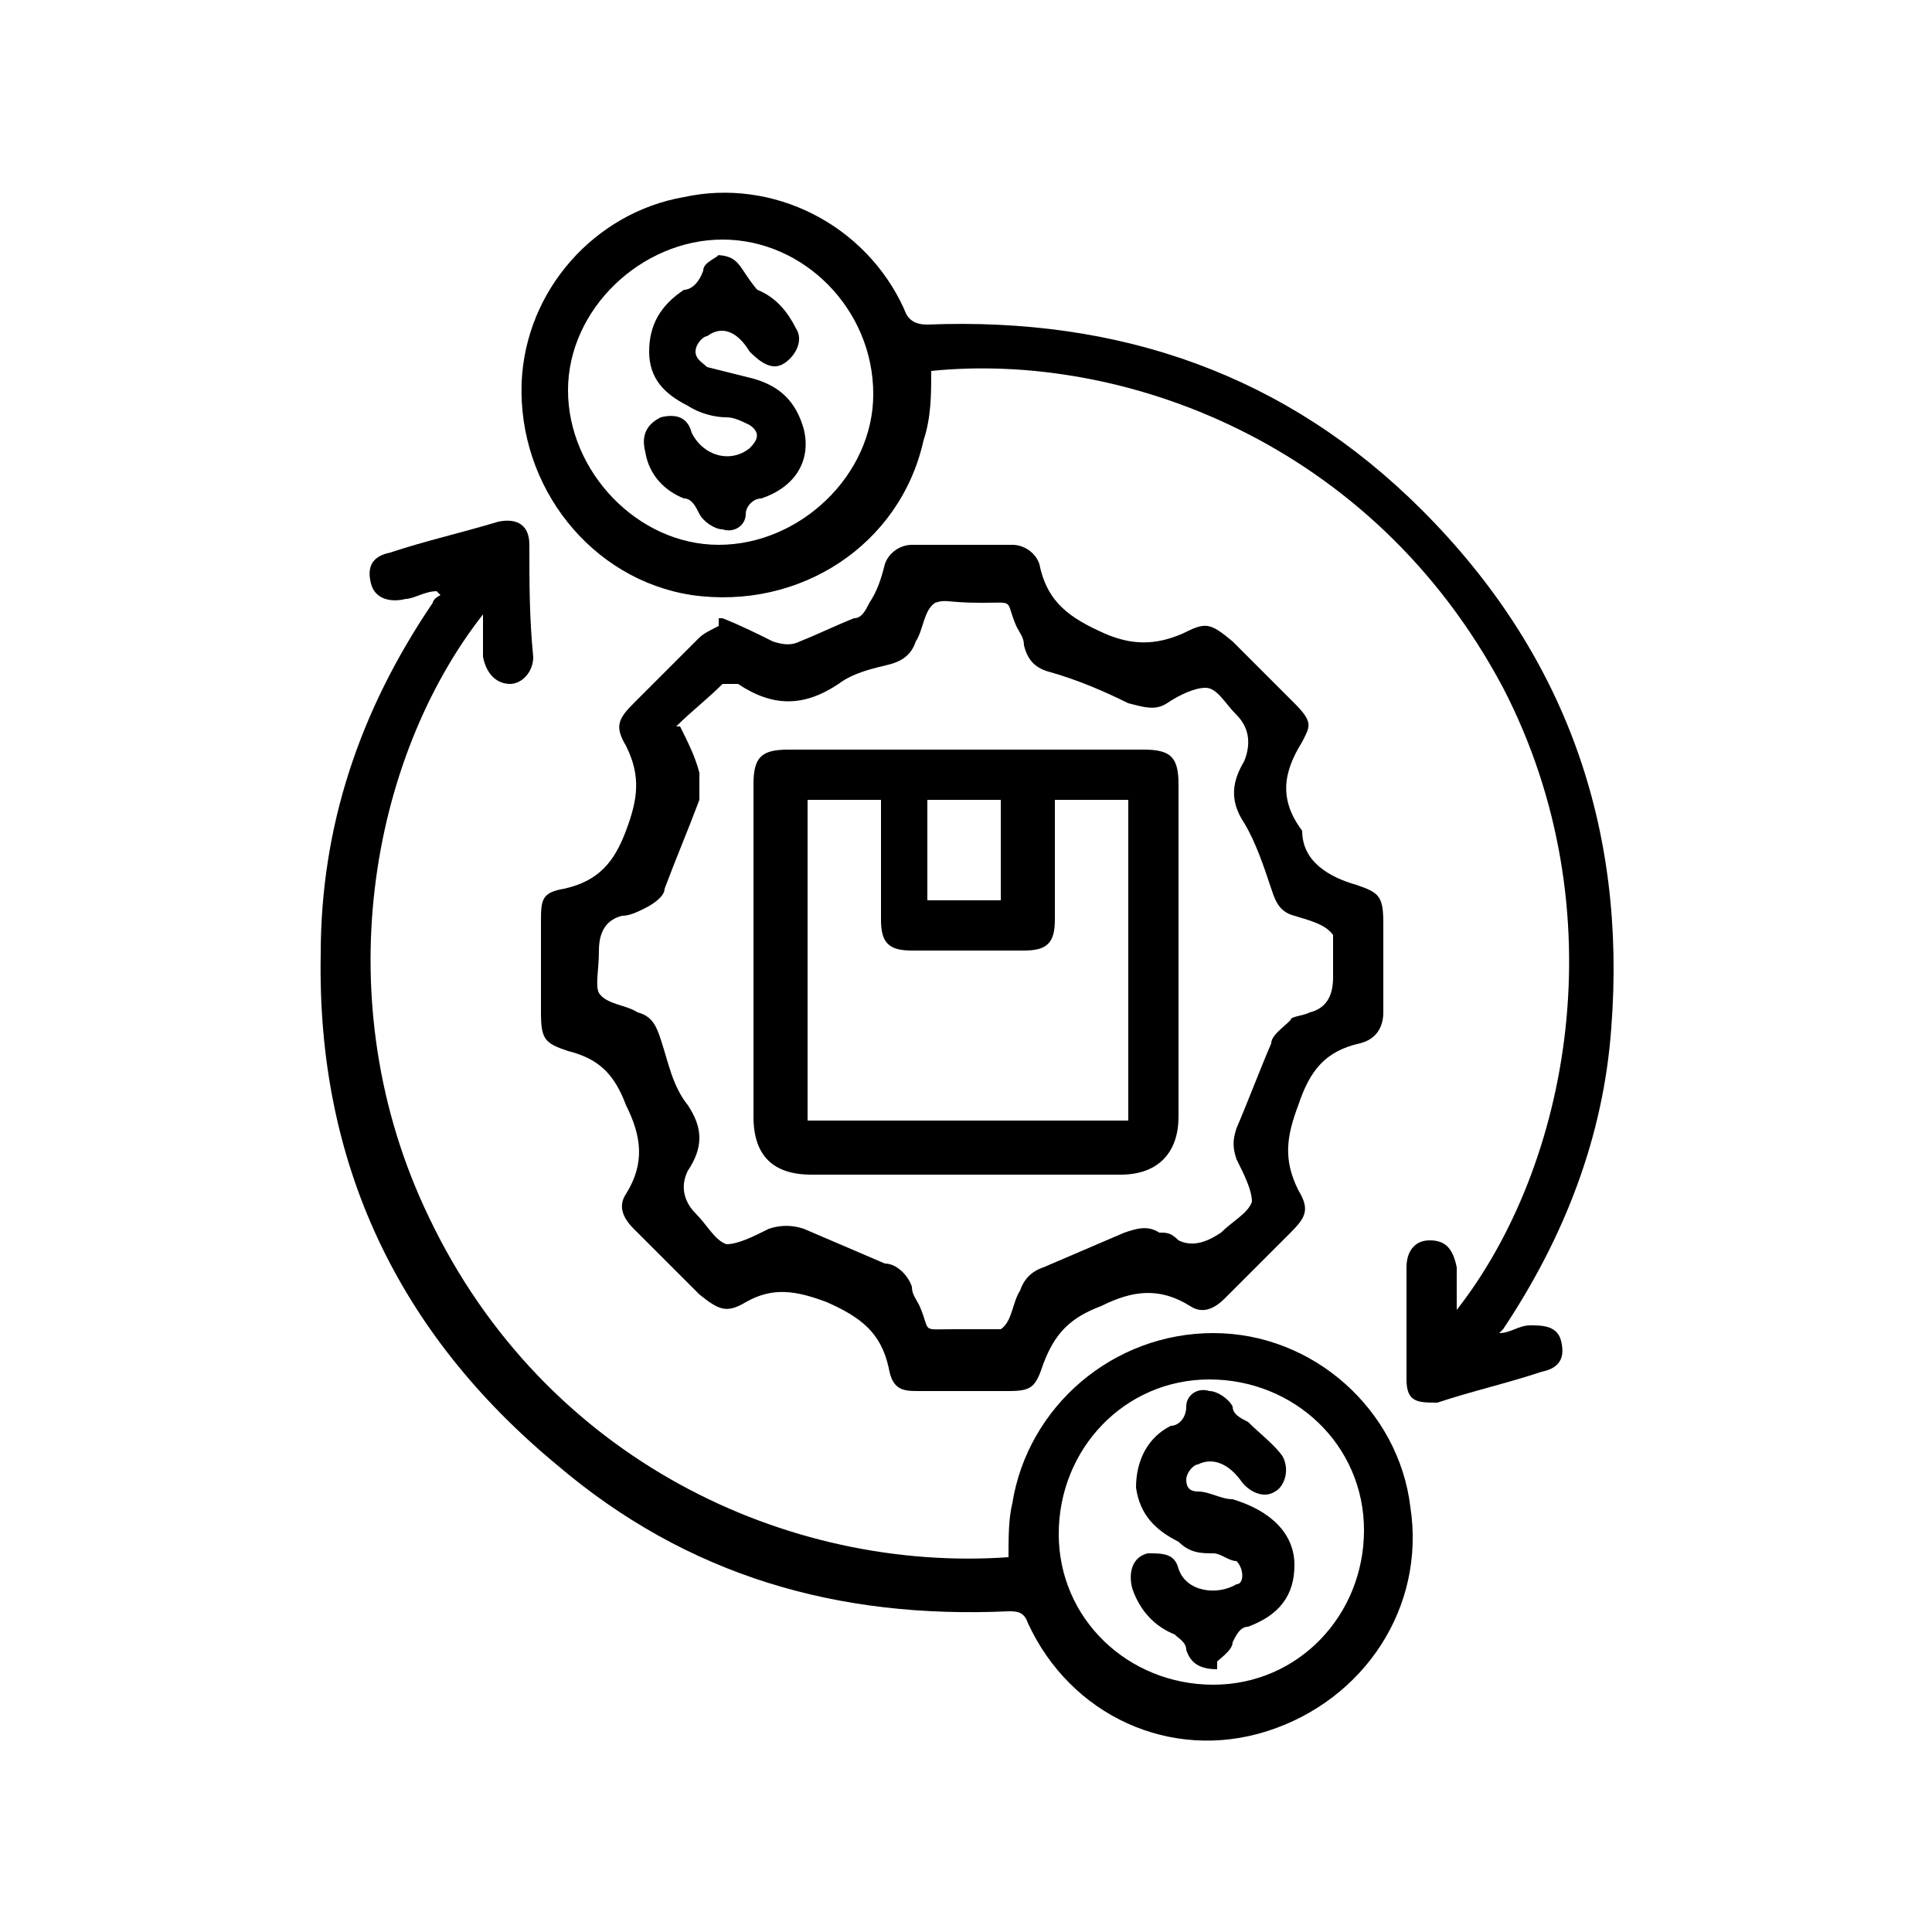
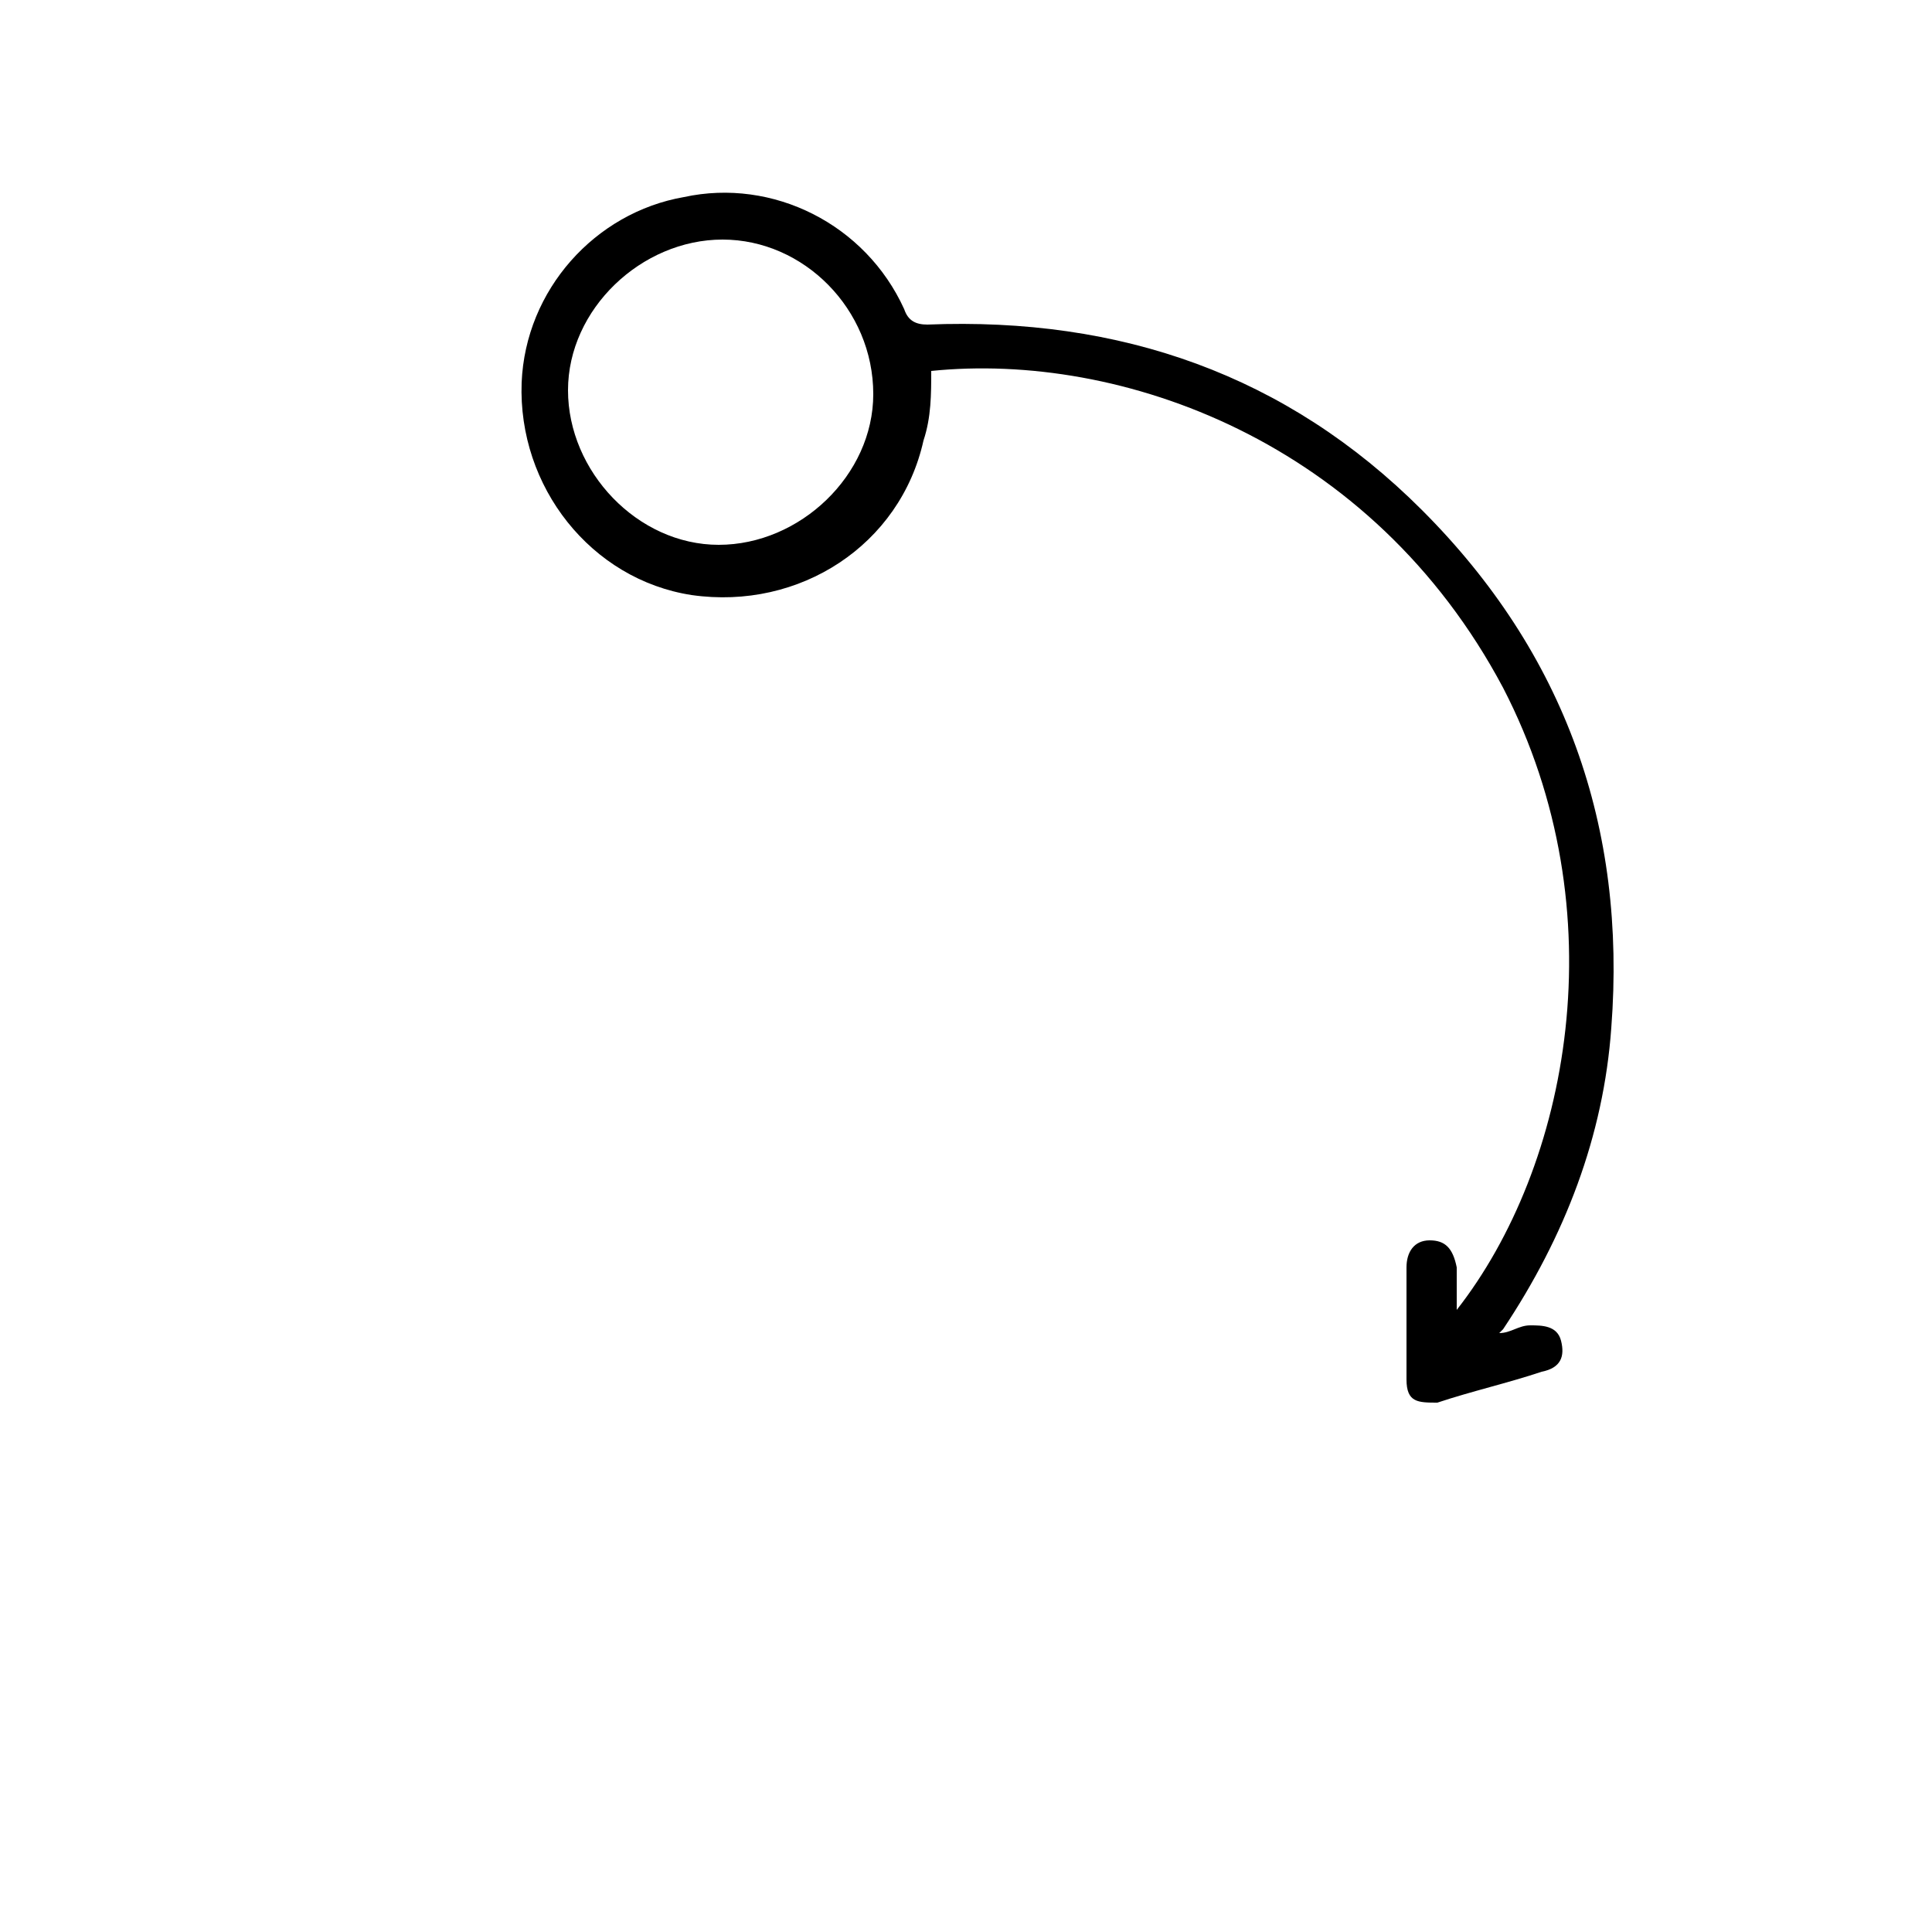
<svg xmlns="http://www.w3.org/2000/svg" viewBox="0 0 50 50">
  <g>
    <g id="Layer_1">
      <g id="Layer_1-2" data-name="Layer_1">
        <g id="Layer_1-2">
          <g>
-             <path d="M18.7,16c.5.2.9.4,1.3.6.3.1.5.1.7,0,.5-.2.9-.4,1.4-.6.2,0,.3-.2.4-.4.2-.3.3-.6.4-1,.1-.3.4-.5.7-.5h2.6c.3,0,.6.2.7.5.2,1,.8,1.4,1.7,1.8.7.3,1.3.3,2,0,.6-.3.7-.3,1.3.2.5.5,1.1,1.1,1.6,1.6s.4.6.2,1c-.5.8-.6,1.5,0,2.3h0c0,.8.7,1.2,1.4,1.4.6.2.7.3.7,1v2.3c0,.4-.2.7-.6.8-.9.2-1.3.7-1.6,1.6-.3.8-.4,1.4,0,2.2.3.5.2.7-.2,1.1l-1.7,1.7c-.3.3-.6.4-.9.2-.8-.5-1.5-.4-2.3,0-.8.3-1.2.7-1.5,1.5-.2.6-.3.7-.9.7h-2.3c-.4,0-.7,0-.8-.6-.2-.9-.7-1.3-1.6-1.7-.8-.3-1.4-.4-2.1,0-.5.3-.7.2-1.2-.2-.6-.6-1.1-1.1-1.7-1.7-.3-.3-.4-.6-.2-.9.5-.8.4-1.5,0-2.3-.3-.8-.7-1.2-1.5-1.4-.6-.2-.7-.3-.7-1v-2.3c0-.6,0-.8.6-.9.9-.2,1.3-.7,1.6-1.5s.4-1.4,0-2.2c-.3-.5-.2-.7.2-1.1l1.7-1.7c.1-.1.3-.2.5-.3v-.2h0ZM17.6,18.8c.2.4.4.8.5,1.2v.7c-.3.8-.6,1.5-.9,2.3,0,.2-.3.4-.5.5s-.4.2-.6.2c-.4.1-.6.4-.6.9s-.1.9,0,1.1c.2.3.7.3,1,.5.4.1.5.4.6.7.2.6.3,1.2.7,1.7.4.6.4,1.1,0,1.7-.2.4-.1.8.2,1.1s.5.7.8.8c.3,0,.7-.2,1.1-.4.3-.1.6-.1.9,0,.7.3,1.4.6,2.1.9.3,0,.6.3.7.6,0,.2.1.3.2.5.3.7,0,.6.9.6h1.2c.3-.2.3-.7.5-1,.1-.3.3-.5.6-.6.7-.3,1.4-.6,2.1-.9.3-.1.6-.2.9,0,.2,0,.3,0,.5.2.4.2.8,0,1.1-.2.3-.3.7-.5.8-.8,0-.3-.2-.7-.4-1.1-.1-.3-.1-.5,0-.8.3-.7.6-1.5.9-2.2,0-.2.3-.4.5-.6,0-.1.3-.1.5-.2.4-.1.6-.4.6-.9v-1.1c-.2-.3-.7-.4-1-.5-.4-.1-.5-.4-.6-.7-.2-.6-.4-1.2-.7-1.7-.4-.6-.3-1.1,0-1.6.2-.5.1-.9-.2-1.2-.3-.3-.5-.7-.8-.7s-.7.2-1,.4c-.3.2-.6.1-1,0-.6-.3-1.3-.6-2-.8-.4-.1-.6-.3-.7-.7,0-.2-.1-.3-.2-.5-.3-.7,0-.6-.9-.6s-.9-.1-1.2,0c-.3.2-.3.7-.5,1-.1.3-.3.5-.7.6-.4.1-.9.2-1.3.5-.9.6-1.7.6-2.6,0h-.4c-.4.4-.8.7-1.2,1.1h0Z" />
-             <path d="M11.3,15.3c-.3,0-.6.2-.8.2-.4.1-.8,0-.9-.4-.1-.4,0-.7.5-.8.9-.3,1.8-.5,2.8-.8.5-.1.8.1.8.6,0,1,0,1.9.1,2.9,0,.4-.3.7-.6.7s-.6-.2-.7-.7v-1.1c-2.9,3.7-4.1,10-1.4,15.6,3,6.3,9.3,9.2,15,8.8,0-.5,0-1,.1-1.4.4-2.5,2.6-4.4,5.2-4.4s4.8,2,5.1,4.5c.4,2.6-1.2,5-3.7,5.8s-5.1-.4-6.2-2.8c-.1-.3-.3-.3-.5-.3-4.4.2-8.3-.9-11.7-3.8-4.1-3.4-6.2-7.8-6.1-13.2,0-3.3,1-6.3,2.9-9.1,0,0,0-.1.2-.2h0ZM31.4,43.6c2.2,0,3.9-1.8,3.9-4s-1.8-3.9-4-3.9-3.9,1.8-3.9,4,1.8,3.9,4,3.9Z" />
            <path d="M38.8,34.5c.3,0,.5-.2.8-.2s.7,0,.8.4,0,.7-.5.8c-.9.3-1.8.5-2.7.8-.5,0-.8,0-.8-.6v-2.9c0-.4.2-.7.6-.7s.6.2.7.7v1.1c2.9-3.7,4.2-10.3,1.2-16.1-3.4-6.4-9.9-8.7-14.8-8.2,0,.6,0,1.2-.2,1.8-.6,2.7-3.2,4.4-6,4-2.6-.4-4.5-2.8-4.4-5.5.1-2.4,1.9-4.4,4.2-4.8,2.3-.5,4.7.7,5.7,2.9.1.3.3.4.6.4,5-.2,9.3,1.3,12.8,4.8,3.7,3.7,5.3,8.2,4.9,13.4-.2,2.8-1.2,5.4-2.8,7.8h0c0,0-.1.1-.1.1ZM22.6,10.2c0-2.2-1.8-4-3.9-4s-4,1.8-4,3.9,1.8,4,3.9,4,4-1.8,4-3.9Z" />
-             <path d="M25,19.4h4.6c.7,0,.9.2.9.9v8.6c0,.9-.5,1.5-1.5,1.5h-8c-1,0-1.5-.5-1.5-1.5v-8.6c0-.7.2-.9.9-.9h4.6ZM20.9,20.7v8.3h8.3v-8.3h-1.9v3.1c0,.6-.2.8-.8.8h-2.9c-.6,0-.8-.2-.8-.8v-3.1h-1.9ZM24,23.3h1.9v-2.6h-1.9v2.6Z" />
-             <path d="M31.5,43.2c-.5,0-.7-.2-.8-.5,0-.2-.2-.3-.3-.4-.5-.2-.9-.6-1.1-1.2-.1-.4,0-.8.4-.9.4,0,.7,0,.8.4.2.6,1,.7,1.5.4.2,0,.2-.4,0-.6-.2,0-.4-.2-.6-.2-.3,0-.6,0-.9-.3-.6-.3-1-.7-1.1-1.4,0-.7.3-1.3.9-1.6.2,0,.4-.2.4-.5s.3-.5.6-.4c.2,0,.5.2.6.4,0,.2.2.3.4.4.3.3.7.6.9.9.2.4,0,.8-.2.9-.3.2-.7,0-.9-.3-.3-.4-.7-.6-1.1-.4-.1,0-.3.2-.3.4s.1.3.3.3c.3,0,.6.2.9.2,1,.3,1.6.9,1.6,1.7s-.4,1.3-1.2,1.6c-.2,0-.3.2-.4.4,0,.2-.3.4-.4.5,0,0,0,.2,0,.2Z" />
-             <path d="M18.5,6.6c.5,0,.6.2.8.5,0,0,.2.3.3.4.5.2.8.6,1,1,.2.3,0,.7-.3.9s-.6,0-.9-.3c-.3-.5-.7-.7-1.1-.4-.1,0-.3.2-.3.4s.2.3.3.4c.4.1.8.2,1.2.3.7.2,1.1.6,1.3,1.3.2.8-.2,1.5-1.1,1.8-.2,0-.4.2-.4.4,0,.3-.3.5-.6.4-.2,0-.5-.2-.6-.4s-.2-.4-.4-.4c-.5-.2-.9-.6-1-1.2-.1-.4,0-.7.4-.9.4-.1.7,0,.8.4.3.6,1,.8,1.5.4.2-.2.3-.4,0-.6-.2-.1-.4-.2-.6-.2-.3,0-.7-.1-1-.3-.6-.3-1-.7-1-1.4s.3-1.2.9-1.6c.2,0,.4-.2.5-.5,0-.2.3-.3.4-.4h0Z" />
          </g>
        </g>
      </g>
    </g>
  </g>
</svg>